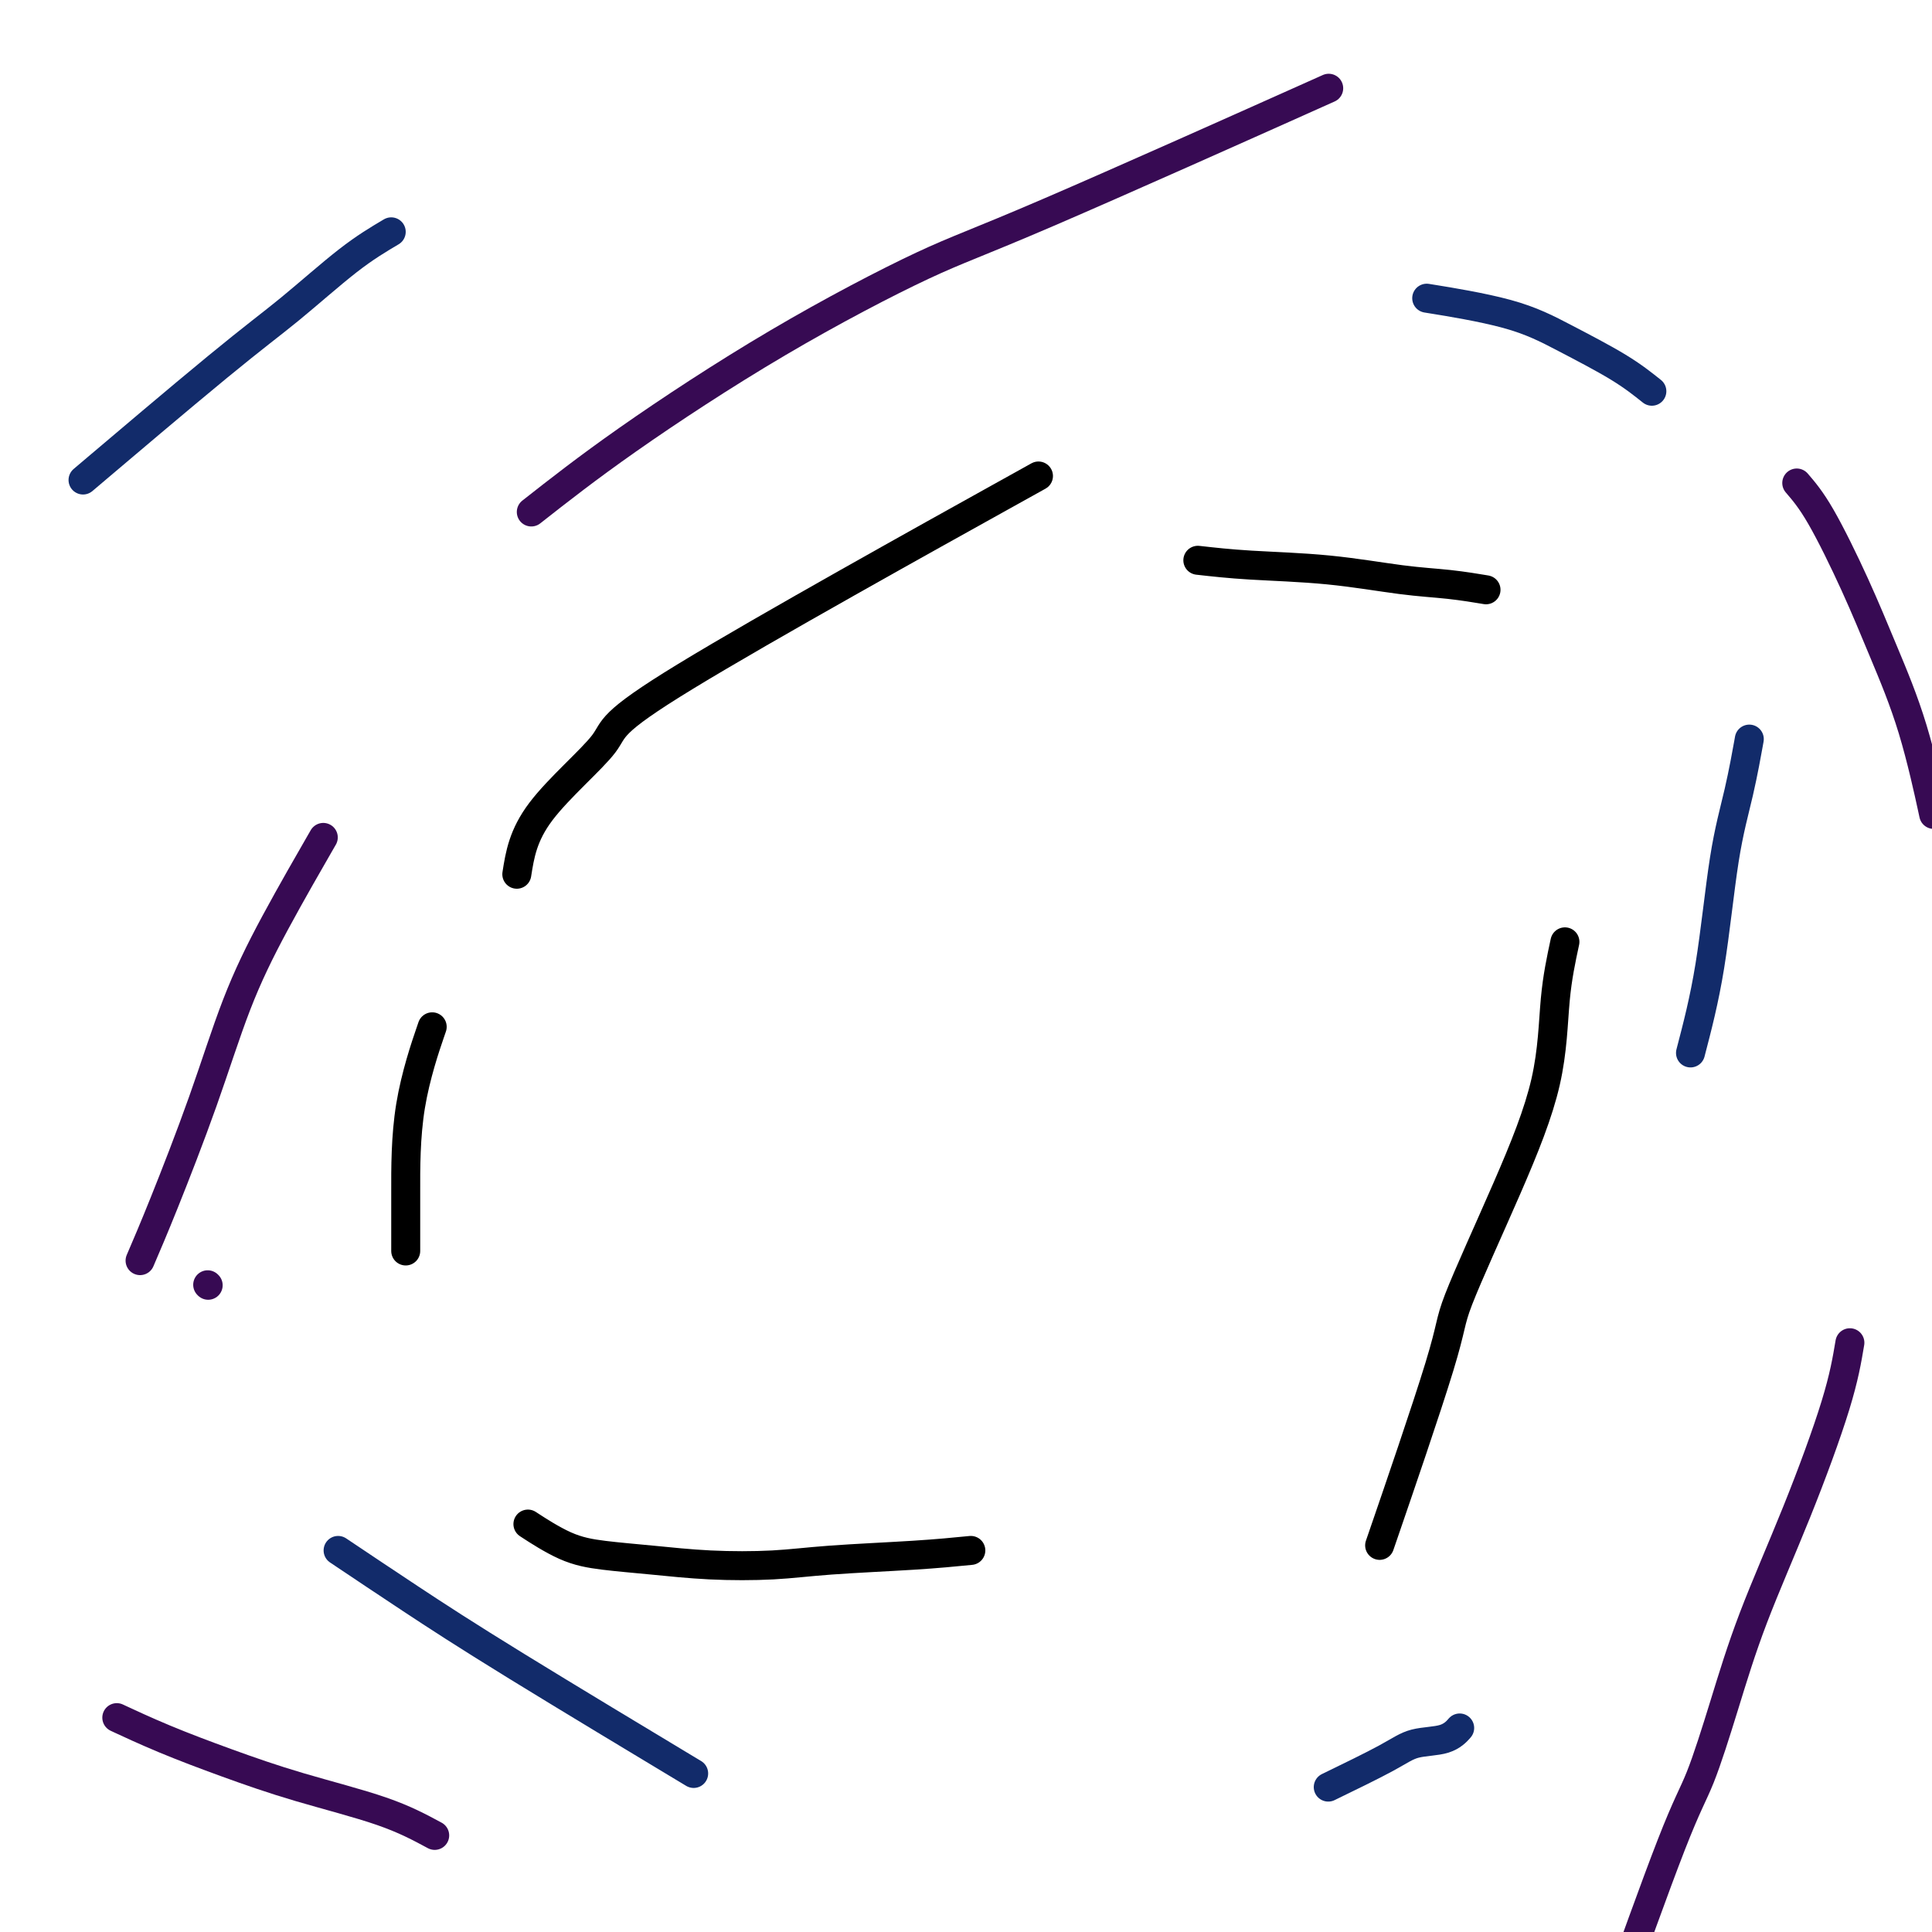
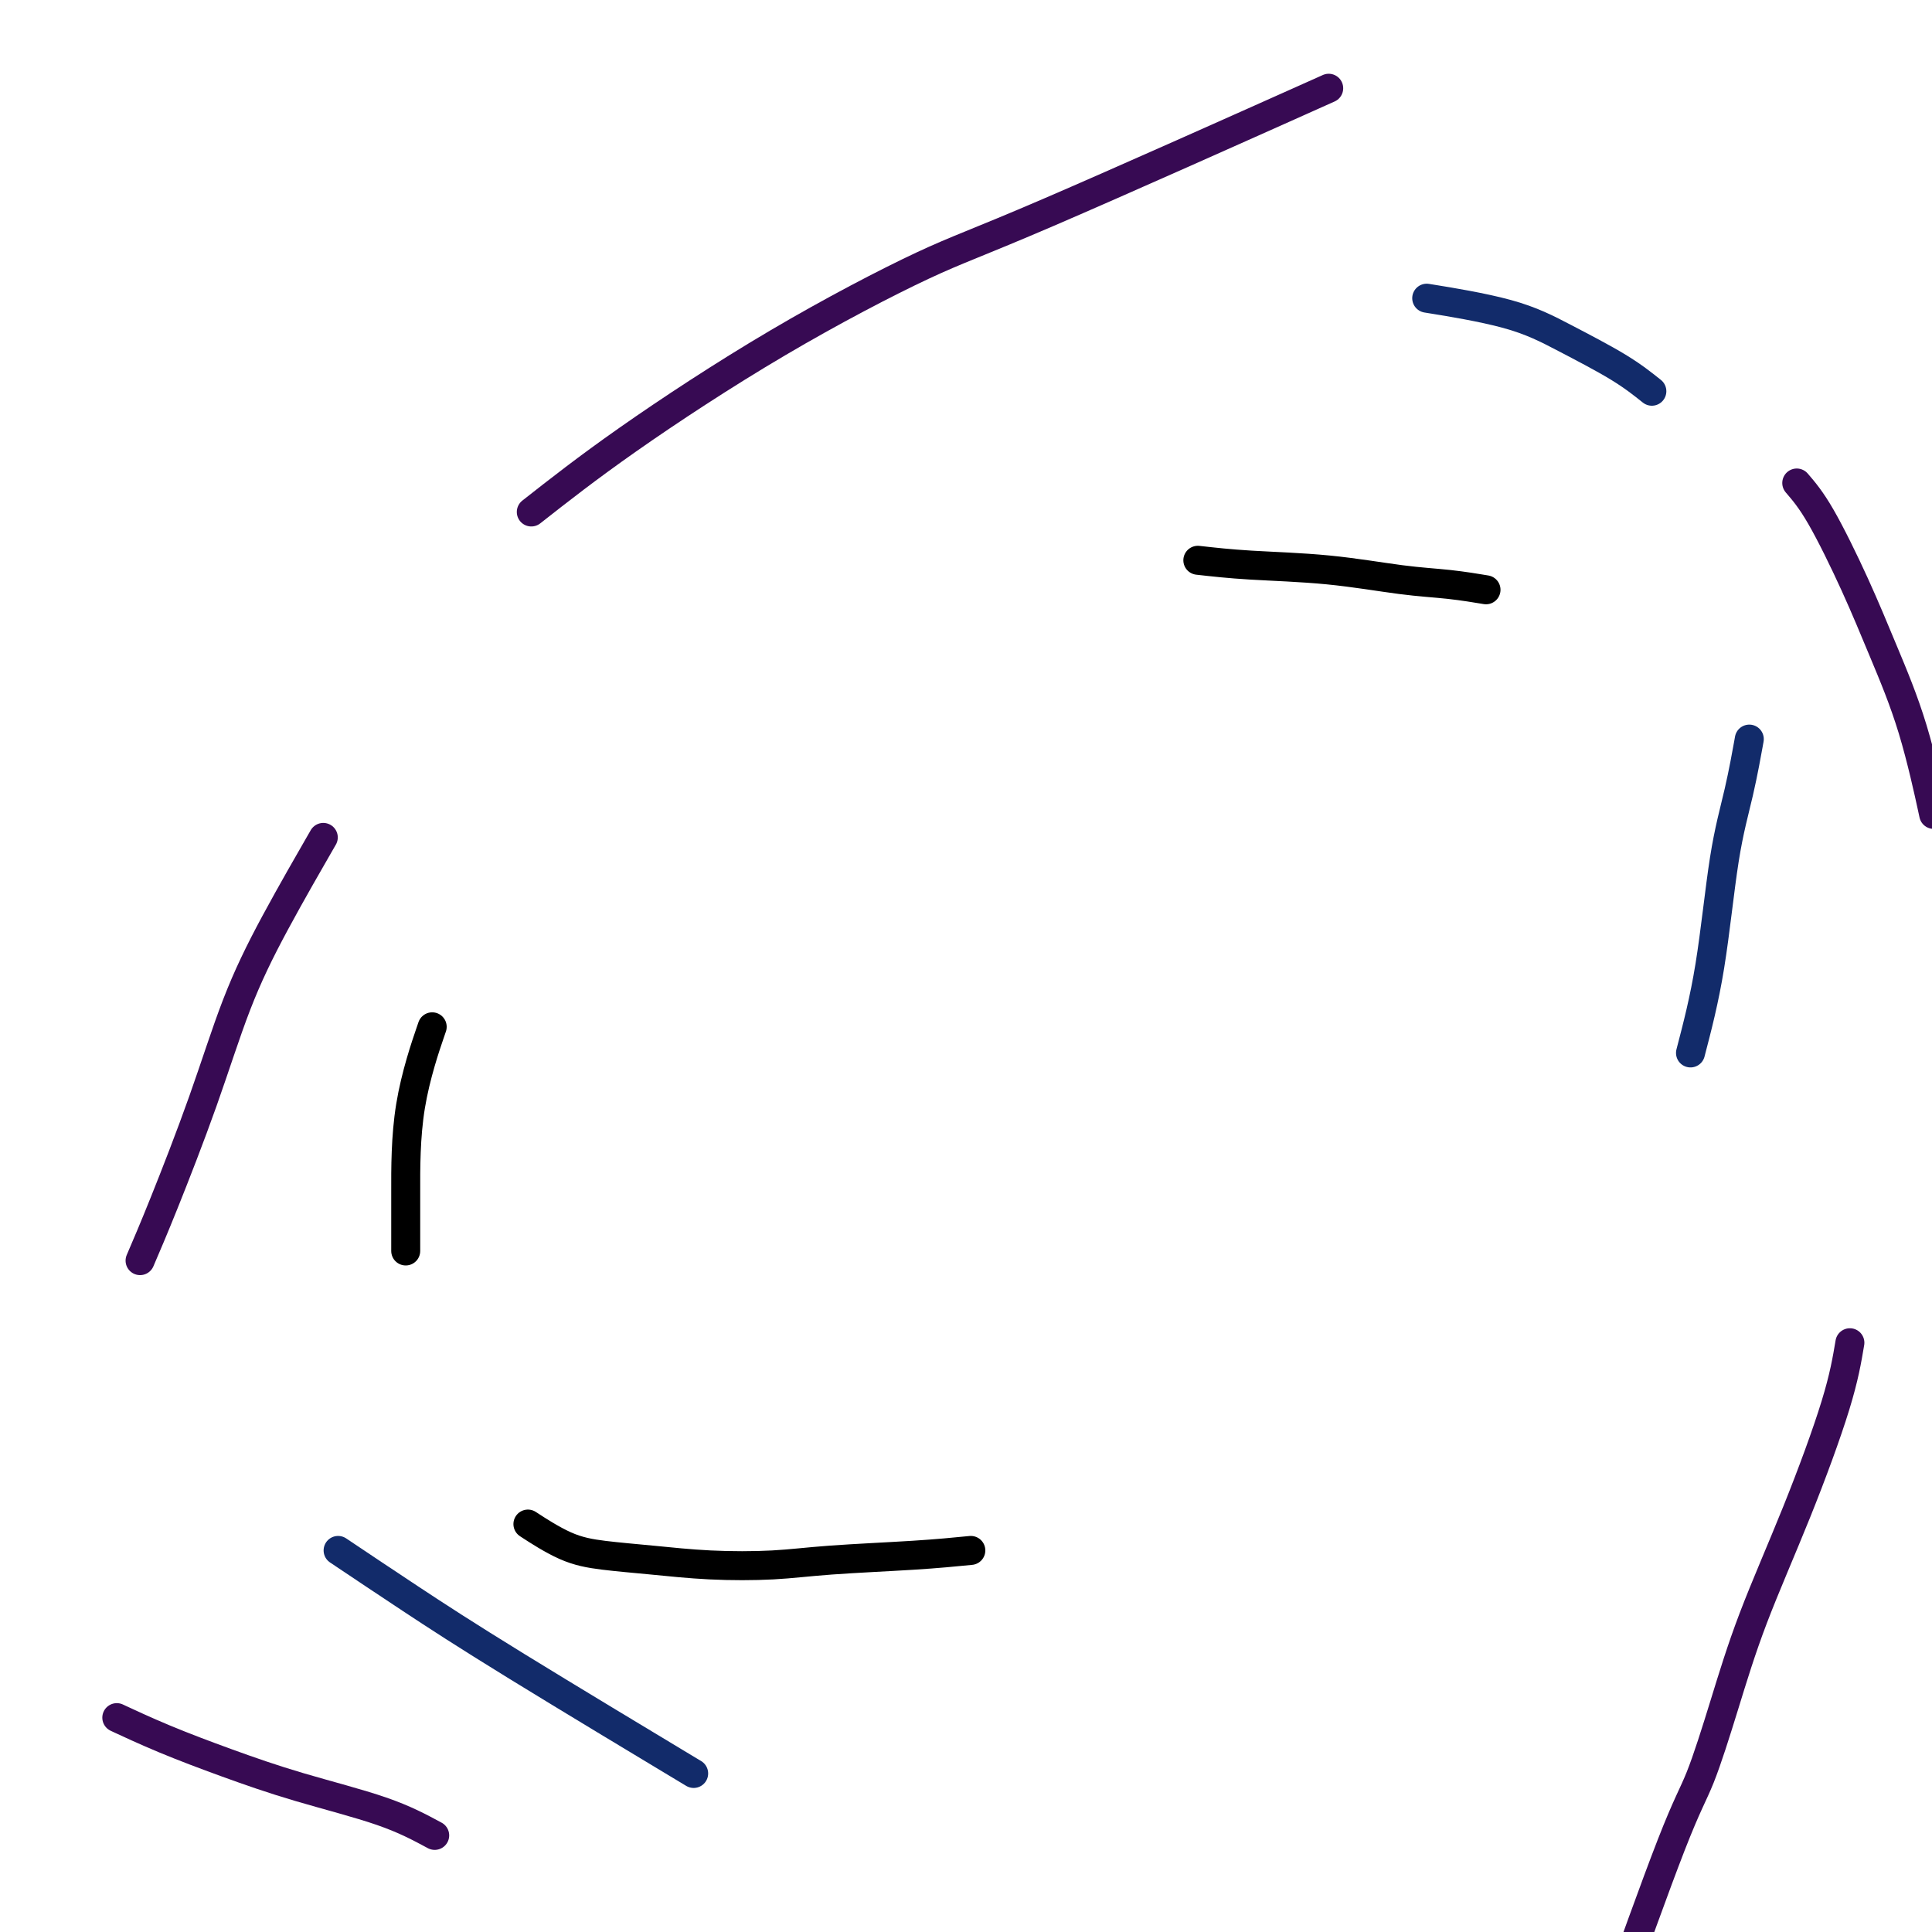
<svg xmlns="http://www.w3.org/2000/svg" viewBox="0 0 400 400" version="1.1">
  <g fill="none" stroke="#000000" stroke-width="6" stroke-linecap="round" stroke-linejoin="round">
-     <path d="M107,181c0.638,-4.038 1.276,-8.077 5,-13c3.724,-4.923 10.534,-10.732 13,-14c2.466,-3.268 0.587,-3.995 17,-14c16.413,-10.005 51.118,-29.287 65,-37c13.882,-7.713 6.941,-3.856 0,0" />
    <path d="M248,116c3.226,0.364 6.452,0.728 11,1c4.548,0.272 10.418,0.451 16,1c5.582,0.549 10.878,1.467 15,2c4.122,0.533 7.071,0.682 10,1c2.929,0.318 5.837,0.805 7,1c1.163,0.195 0.582,0.097 0,0" />
-     <path d="M324,195c-0.783,3.639 -1.565,7.277 -2,12c-0.435,4.723 -0.521,10.529 -2,17c-1.479,6.471 -4.349,13.607 -8,22c-3.651,8.393 -8.082,18.044 -10,23c-1.918,4.956 -1.324,5.219 -4,14c-2.676,8.781 -8.622,26.080 -11,33c-2.378,6.920 -1.189,3.460 0,0" />
    <path d="M201,321c-3.426,0.338 -6.853,0.676 -12,1c-5.147,0.324 -12.016,0.634 -17,1c-4.984,0.366 -8.083,0.788 -12,1c-3.917,0.212 -8.651,0.214 -13,0c-4.349,-0.214 -8.312,-0.643 -12,-1c-3.688,-0.357 -7.102,-0.642 -10,-1c-2.898,-0.358 -5.280,-0.789 -8,-2c-2.720,-1.211 -5.777,-3.203 -7,-4c-1.223,-0.797 -0.611,-0.398 0,0" />
    <path d="M84,259c0.006,-3.482 0.012,-6.964 0,-12c-0.012,-5.036 -0.042,-11.625 1,-18c1.042,-6.375 3.155,-12.536 4,-15c0.845,-2.464 0.423,-1.232 0,0" />
  </g>
  <g fill="none" stroke="#370A53" stroke-width="6" stroke-linecap="round" stroke-linejoin="round">
-     <path d="M43,266c0.000,0.000 0.100,0.100 0.1,0.1" />
    <path d="M29,261c1.374,-3.197 2.748,-6.393 5,-12c2.252,-5.607 5.382,-13.624 8,-21c2.618,-7.376 4.722,-14.111 7,-20c2.278,-5.889 4.729,-10.932 8,-17c3.271,-6.068 7.363,-13.162 9,-16c1.637,-2.838 0.818,-1.419 0,0" />
    <path d="M110,106c5.753,-4.520 11.505,-9.040 20,-15c8.495,-5.960 19.732,-13.359 31,-20c11.268,-6.641 22.567,-12.522 30,-16c7.433,-3.478 11.001,-4.552 26,-11c14.999,-6.448 41.428,-18.271 52,-23c10.572,-4.729 5.286,-2.365 0,0" />
    <path d="M372,100c1.462,1.702 2.925,3.404 5,7c2.075,3.596 4.763,9.085 7,14c2.237,4.915 4.022,9.256 6,14c1.978,4.744 4.148,9.893 6,16c1.852,6.107 3.386,13.174 4,16c0.614,2.826 0.307,1.413 0,0" />
    <path d="M383,278c-0.595,3.553 -1.191,7.107 -3,13c-1.809,5.893 -4.832,14.127 -8,22c-3.168,7.873 -6.479,15.386 -9,22c-2.521,6.614 -4.250,12.327 -6,18c-1.750,5.673 -3.521,11.304 -5,15c-1.479,3.696 -2.668,5.457 -6,14c-3.332,8.543 -8.809,23.870 -11,30c-2.191,6.130 -1.095,3.065 0,0" />
    <path d="M90,380c-3.093,-1.667 -6.185,-3.333 -11,-5c-4.815,-1.667 -11.351,-3.333 -17,-5c-5.649,-1.667 -10.411,-3.333 -15,-5c-4.589,-1.667 -9.005,-3.333 -13,-5c-3.995,-1.667 -7.570,-3.333 -9,-4c-1.430,-0.667 -0.715,-0.333 0,0" />
  </g>
  <g fill="none" stroke="#122B6A" stroke-width="6" stroke-linecap="round" stroke-linejoin="round">
-     <path d="M275,370c4.550,-2.211 9.100,-4.421 12,-6c2.900,-1.579 4.148,-2.526 6,-3c1.852,-0.474 4.306,-0.474 6,-1c1.694,-0.526 2.627,-1.579 3,-2c0.373,-0.421 0.187,-0.211 0,0" />
    <path d="M350,218c1.426,-5.461 2.852,-10.922 4,-18c1.148,-7.078 2.019,-15.774 3,-22c0.981,-6.226 2.072,-9.984 3,-14c0.928,-4.016 1.694,-8.290 2,-10c0.306,-1.710 0.153,-0.855 0,0" />
    <path d="M342,81c-1.957,-1.561 -3.914,-3.123 -7,-5c-3.086,-1.877 -7.301,-4.070 -11,-6c-3.699,-1.930 -6.880,-3.596 -12,-5c-5.120,-1.404 -12.177,-2.544 -15,-3c-2.823,-0.456 -1.411,-0.228 0,0" />
-     <path d="M81,48c-2.700,1.600 -5.400,3.199 -9,6c-3.600,2.801 -8.099,6.802 -12,10c-3.901,3.198 -7.204,5.592 -15,12c-7.796,6.408 -20.085,16.831 -25,21c-4.915,4.169 -2.458,2.085 0,0" />
    <path d="M70,321c4.833,3.238 9.667,6.476 15,10c5.333,3.524 11.167,7.333 22,14c10.833,6.667 26.667,16.190 33,20c6.333,3.810 3.167,1.905 0,0" />
  </g>
</svg>